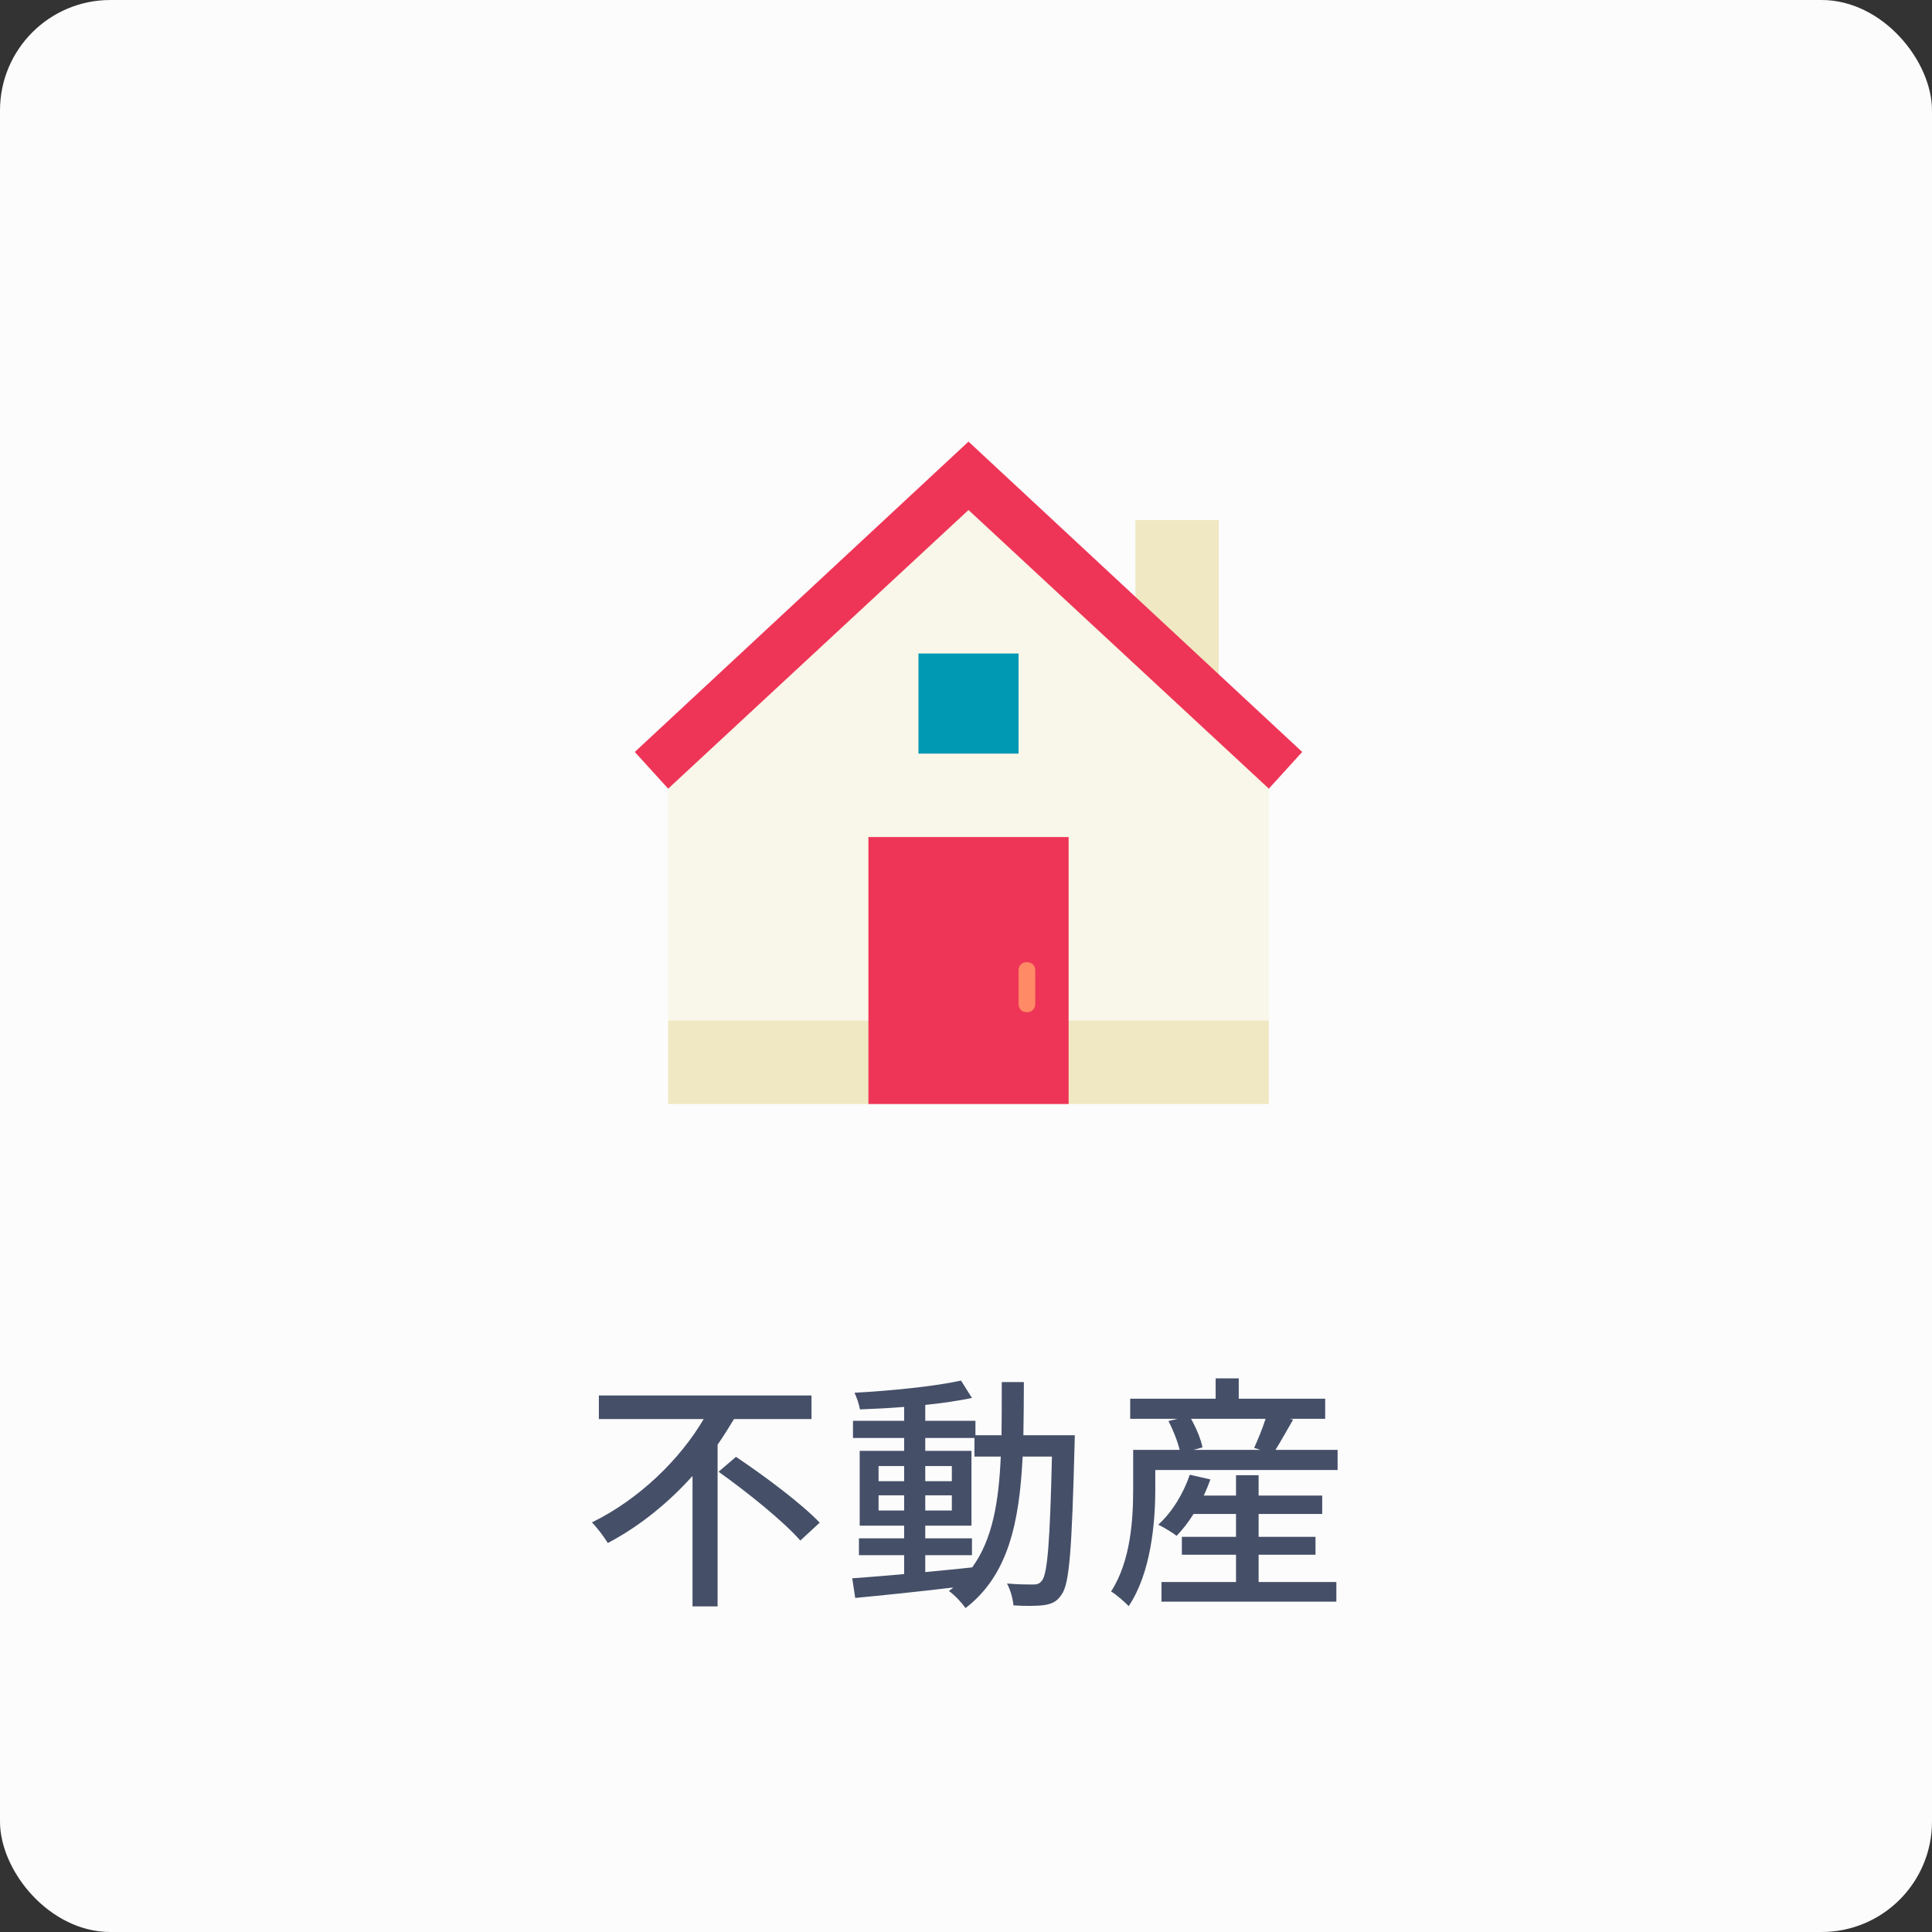
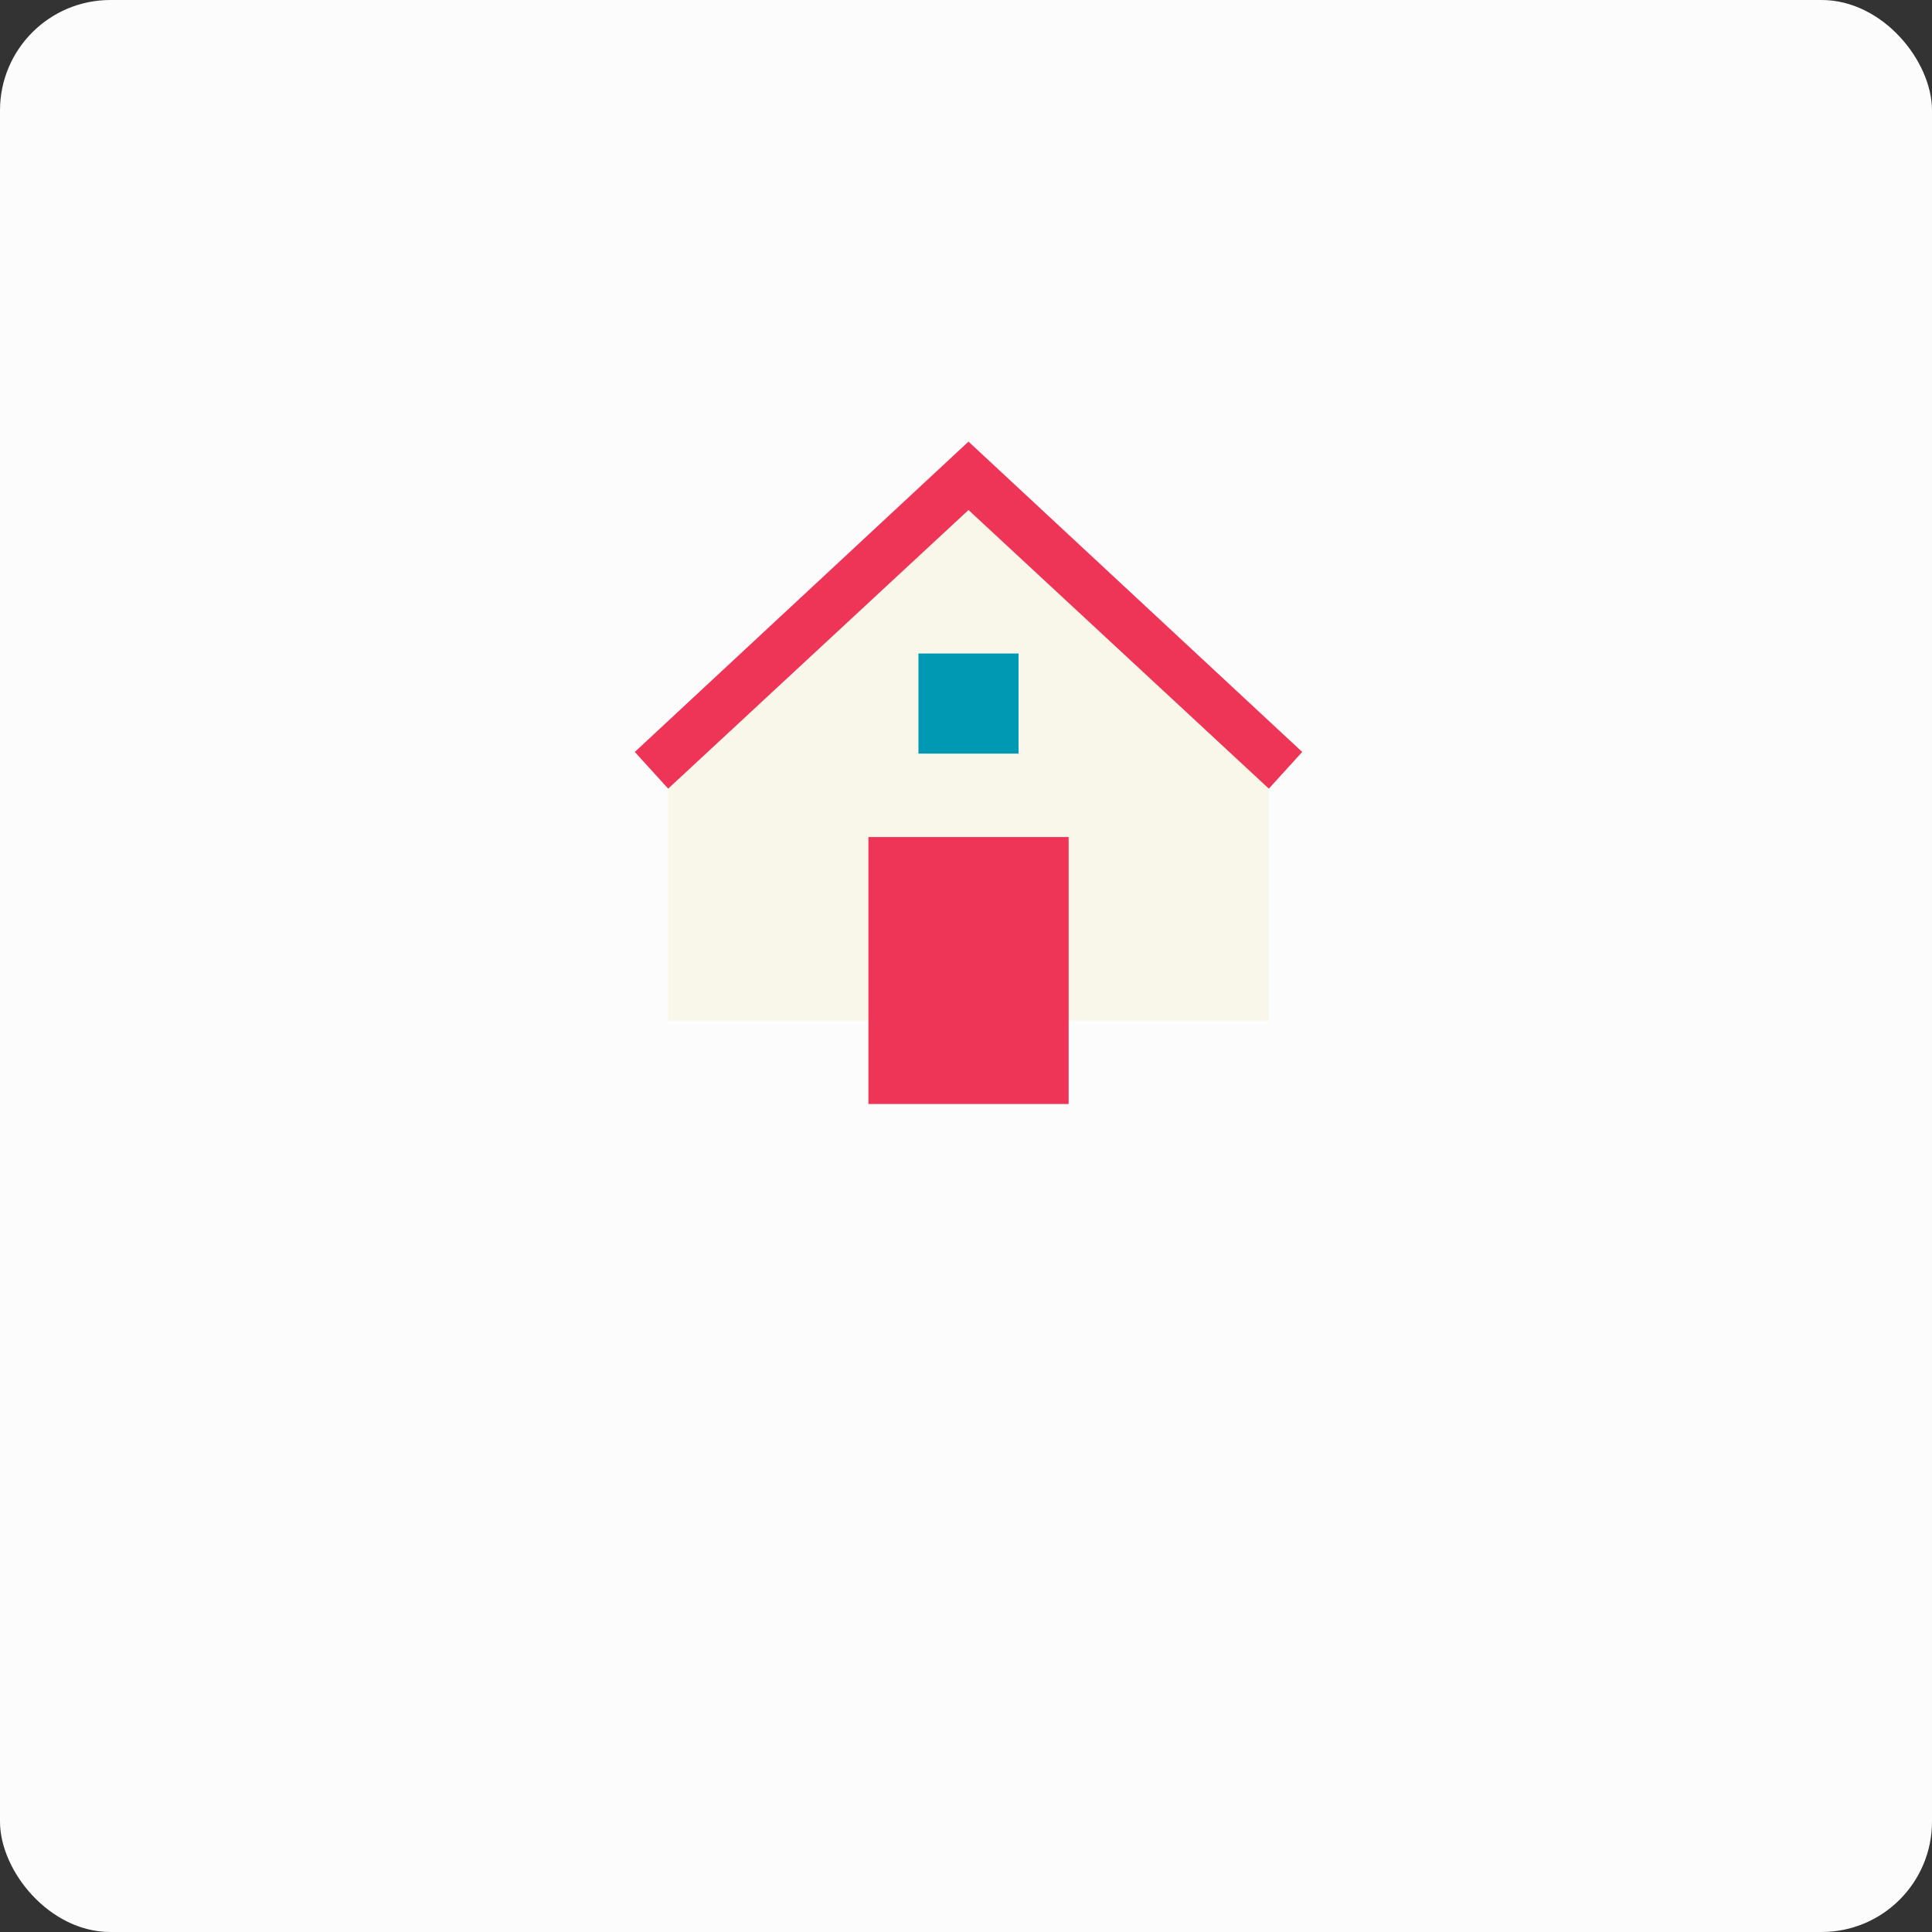
<svg xmlns="http://www.w3.org/2000/svg" width="140" height="140" viewBox="0 0 140 140" fill="none">
  <rect x="0" y="0" width="140" height="140" fill="#333333" stroke="none" />
  <rect width="140" height="140" rx="8" fill="#FCFCFC" />
-   <path d="M58.804 102.832V101.122H43.396V102.832H50.992C49.264 105.766 46.312 108.646 42.892 110.32C43.252 110.68 43.774 111.364 44.044 111.814C46.366 110.59 48.454 108.88 50.182 106.954V116.404H52V104.686C52.432 104.074 52.81 103.444 53.188 102.832H58.804ZM52.072 106.648C54.124 108.106 56.788 110.248 57.994 111.634L59.398 110.338C58.084 108.952 55.348 106.918 53.332 105.568L52.072 106.648ZM67.048 112.696H70.432V111.472H67.048V110.554H70.396V105.136H67.048V104.2H70.612V105.55H72.52C72.376 108.826 71.926 111.544 70.45 113.578C69.316 113.704 68.164 113.812 67.048 113.92V112.696ZM63.664 109.456V108.358H65.518V109.456H63.664ZM68.974 108.358V109.456H67.048V108.358H68.974ZM67.048 107.332V106.234H68.974V107.332H67.048ZM63.664 106.234H65.518V107.332H63.664V106.234ZM74.158 104.002C74.176 102.778 74.194 101.482 74.194 100.15H72.592C72.592 101.5 72.592 102.778 72.574 104.002H70.684V102.958H67.048V101.806C68.29 101.68 69.478 101.5 70.432 101.302L69.64 100.042C67.768 100.456 64.582 100.78 61.918 100.924C62.08 101.248 62.26 101.788 62.314 102.13C63.322 102.094 64.42 102.04 65.518 101.95V102.958H61.81V104.2H65.518V105.136H62.296V110.554H65.518V111.472H62.242V112.696H65.518V114.064C64.096 114.19 62.8 114.298 61.756 114.37L61.972 115.792C63.898 115.612 66.49 115.342 69.082 115.036C68.974 115.126 68.866 115.216 68.758 115.288C69.154 115.558 69.712 116.152 69.964 116.53C73.06 114.154 73.87 110.338 74.104 105.55H76.228C76.084 111.742 75.904 114.028 75.508 114.532C75.328 114.766 75.166 114.82 74.86 114.82C74.536 114.82 73.798 114.82 72.97 114.748C73.222 115.198 73.402 115.882 73.438 116.332C74.284 116.386 75.112 116.386 75.652 116.314C76.21 116.224 76.588 116.08 76.93 115.54C77.506 114.766 77.668 112.21 77.866 104.776C77.866 104.578 77.884 104.002 77.884 104.002H74.158ZM91.204 112.66H95.326V111.364H91.204V109.708H95.812V108.376H91.204V106.9H89.566V108.376H87.226C87.406 107.998 87.568 107.602 87.712 107.206L86.218 106.864C85.75 108.232 84.922 109.6 83.932 110.482C84.31 110.662 84.958 111.058 85.264 111.292C85.678 110.86 86.11 110.32 86.488 109.708H89.566V111.364H85.642V112.66H89.566V114.64H84.166V116.062H96.838V114.64H91.204V112.66ZM91.708 102.814C91.492 103.498 91.15 104.326 90.88 104.92L91.33 105.064H86.488L87.136 104.884C87.028 104.308 86.686 103.48 86.308 102.814H91.708ZM92.428 105.064C92.806 104.452 93.256 103.642 93.706 102.868L93.472 102.814H96.028V101.356H89.764V99.88H88.09V101.356H81.898V102.814H85.318L84.67 102.976C85.012 103.624 85.336 104.452 85.48 105.064H82.114V107.908C82.114 110.032 81.952 113.11 80.512 115.324C80.836 115.504 81.52 116.098 81.79 116.386C83.41 113.974 83.716 110.32 83.716 107.908V106.522H96.928V105.064H92.428Z" fill="#454F68" />
  <path d="M91.944 73.954H48.417V54.609L70.18 34.055L91.944 54.609V73.954Z" fill="#F9F7E9" />
-   <path d="M88.318 52.191L82.273 46.146V37.683H88.318V52.191Z" fill="#F0E8C2" />
-   <path d="M91.946 73.955H48.419V80H91.946V73.955Z" fill="#F0E8C2" />
  <path d="M70.181 32L46 54.489L48.418 57.149L70.181 36.957L91.945 57.149L94.363 54.489L70.181 32Z" fill="#EE3557" />
  <path d="M77.437 60.655H62.928V80H77.437V60.655Z" fill="#EE3557" />
  <path d="M73.809 47.355H66.554V54.61H73.809V47.355Z" fill="#0099B3" />
-   <path d="M74.414 69.723C74.051 69.723 73.809 69.965 73.809 70.327V72.745C73.809 73.108 74.051 73.35 74.414 73.35C74.776 73.35 75.018 73.108 75.018 72.745V70.327C75.018 69.965 74.776 69.723 74.414 69.723Z" fill="#FF8A65" />
</svg>